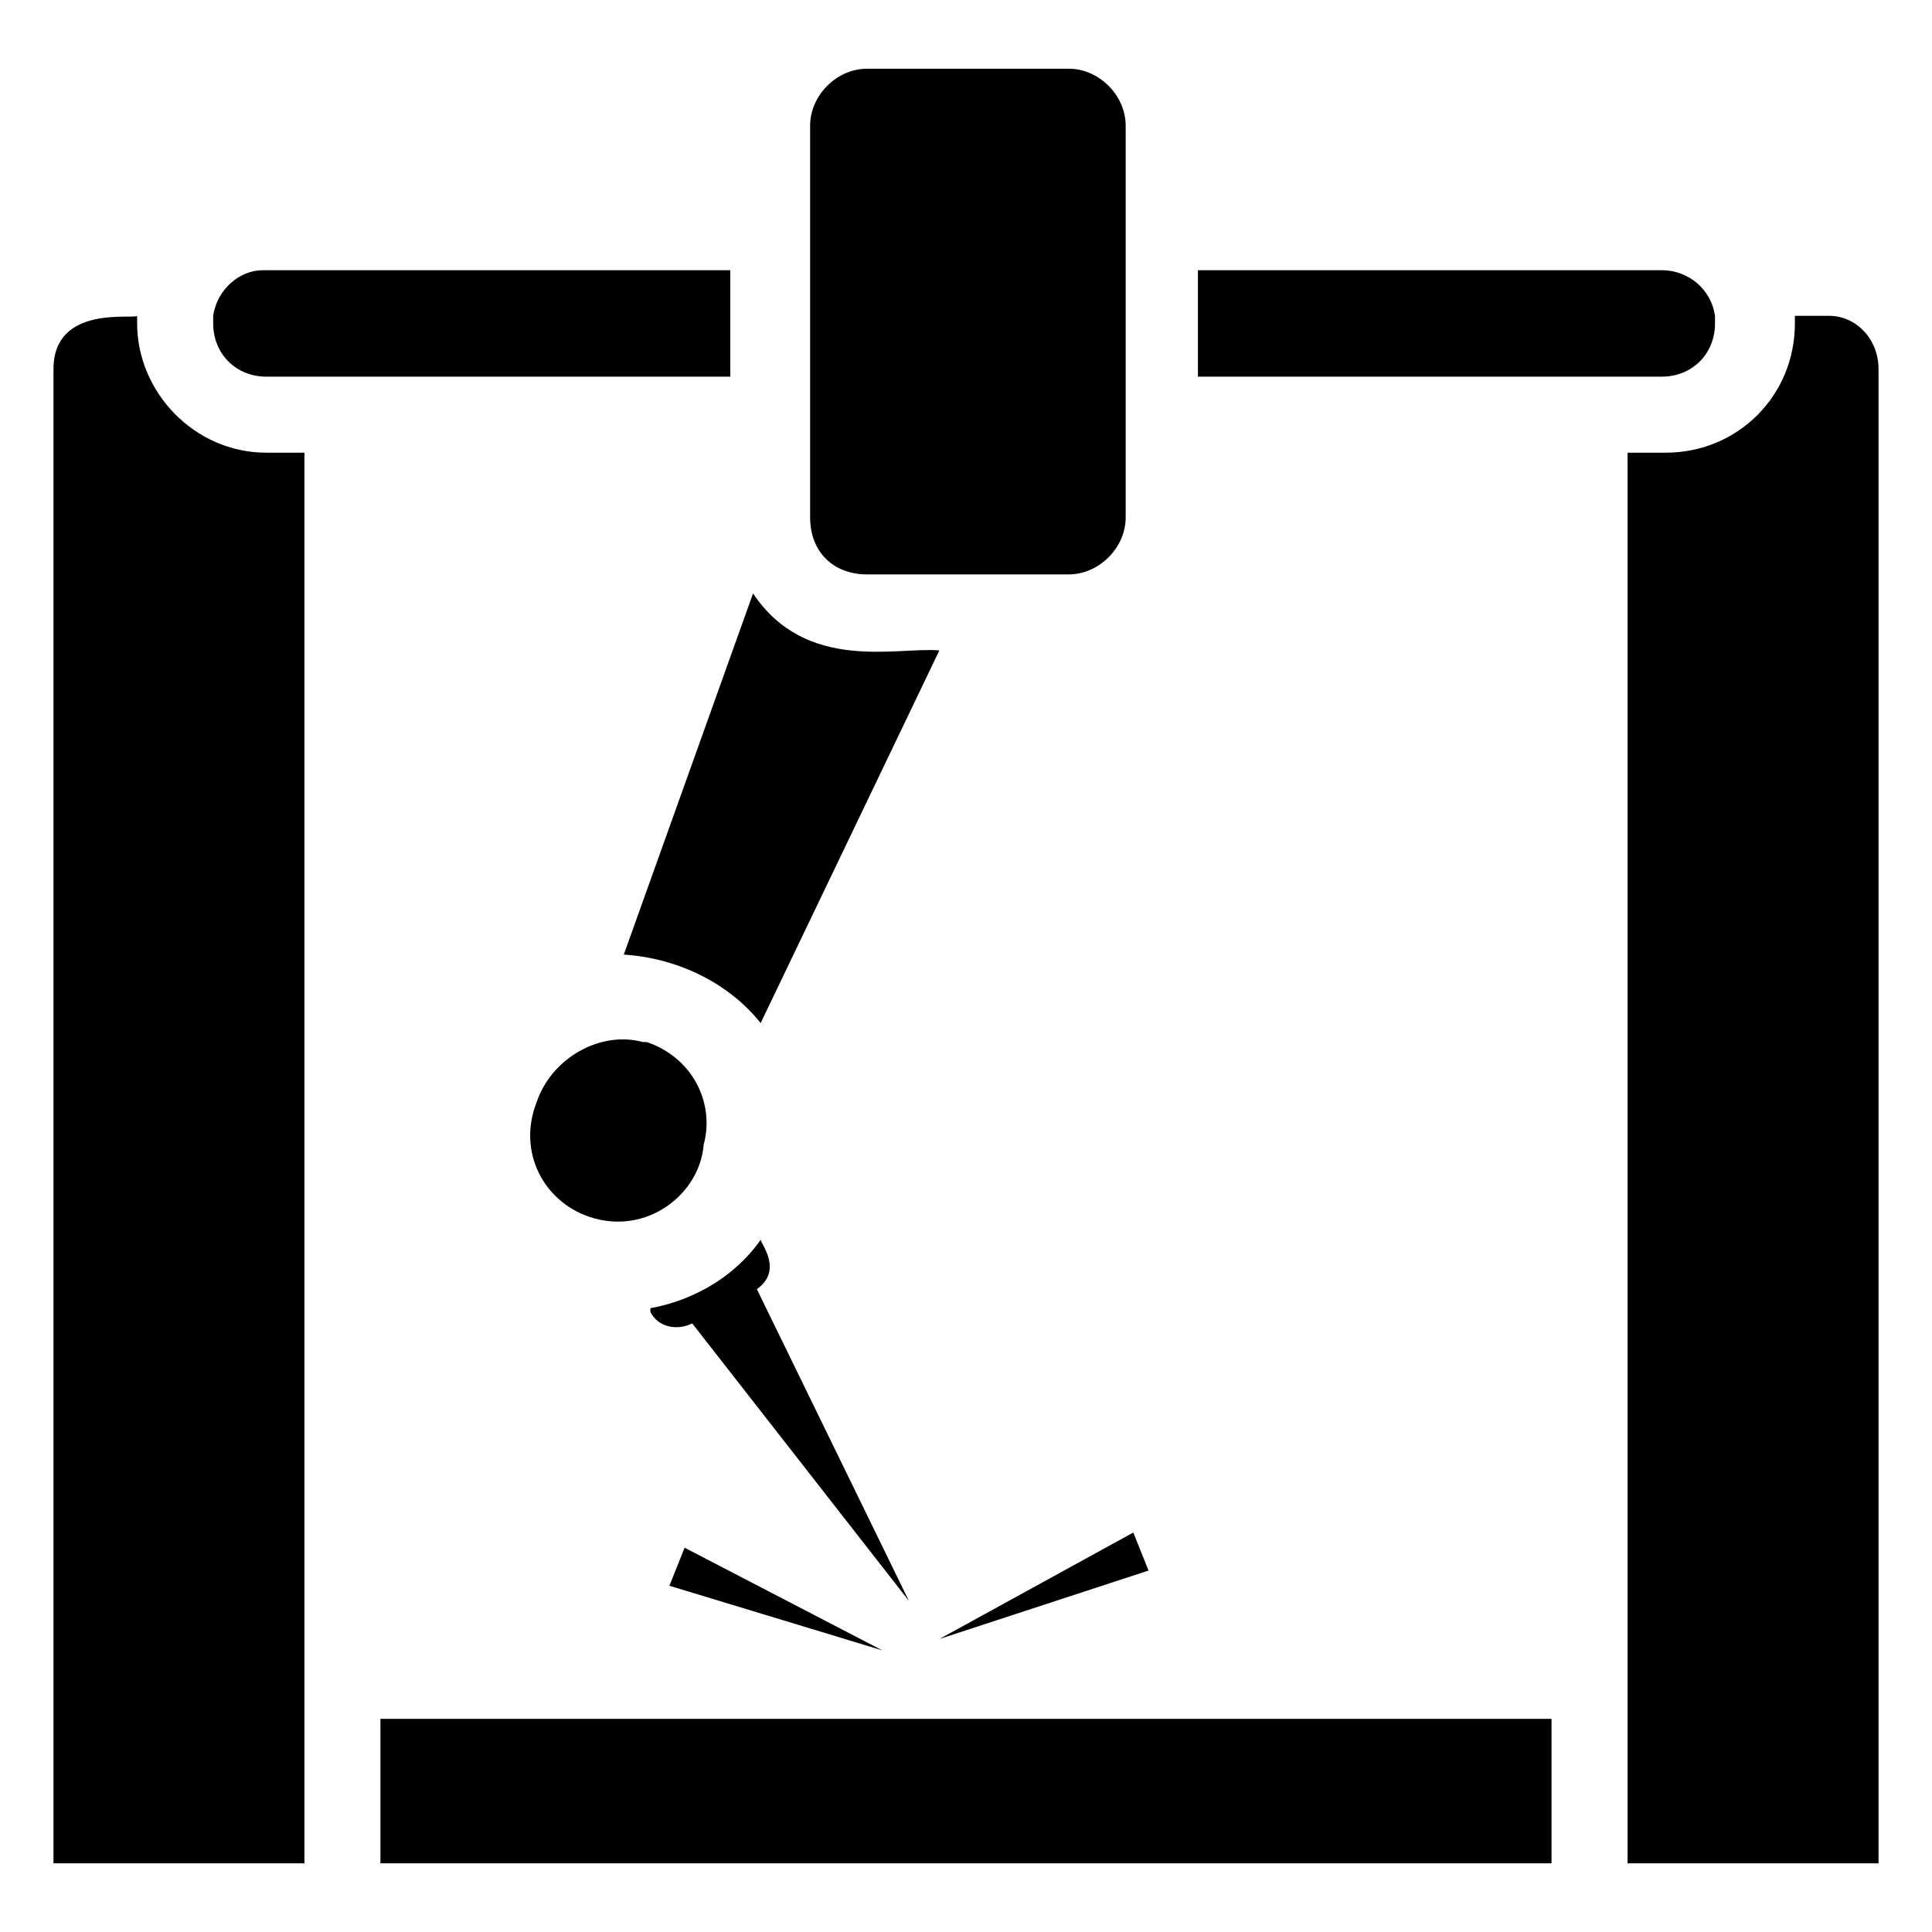
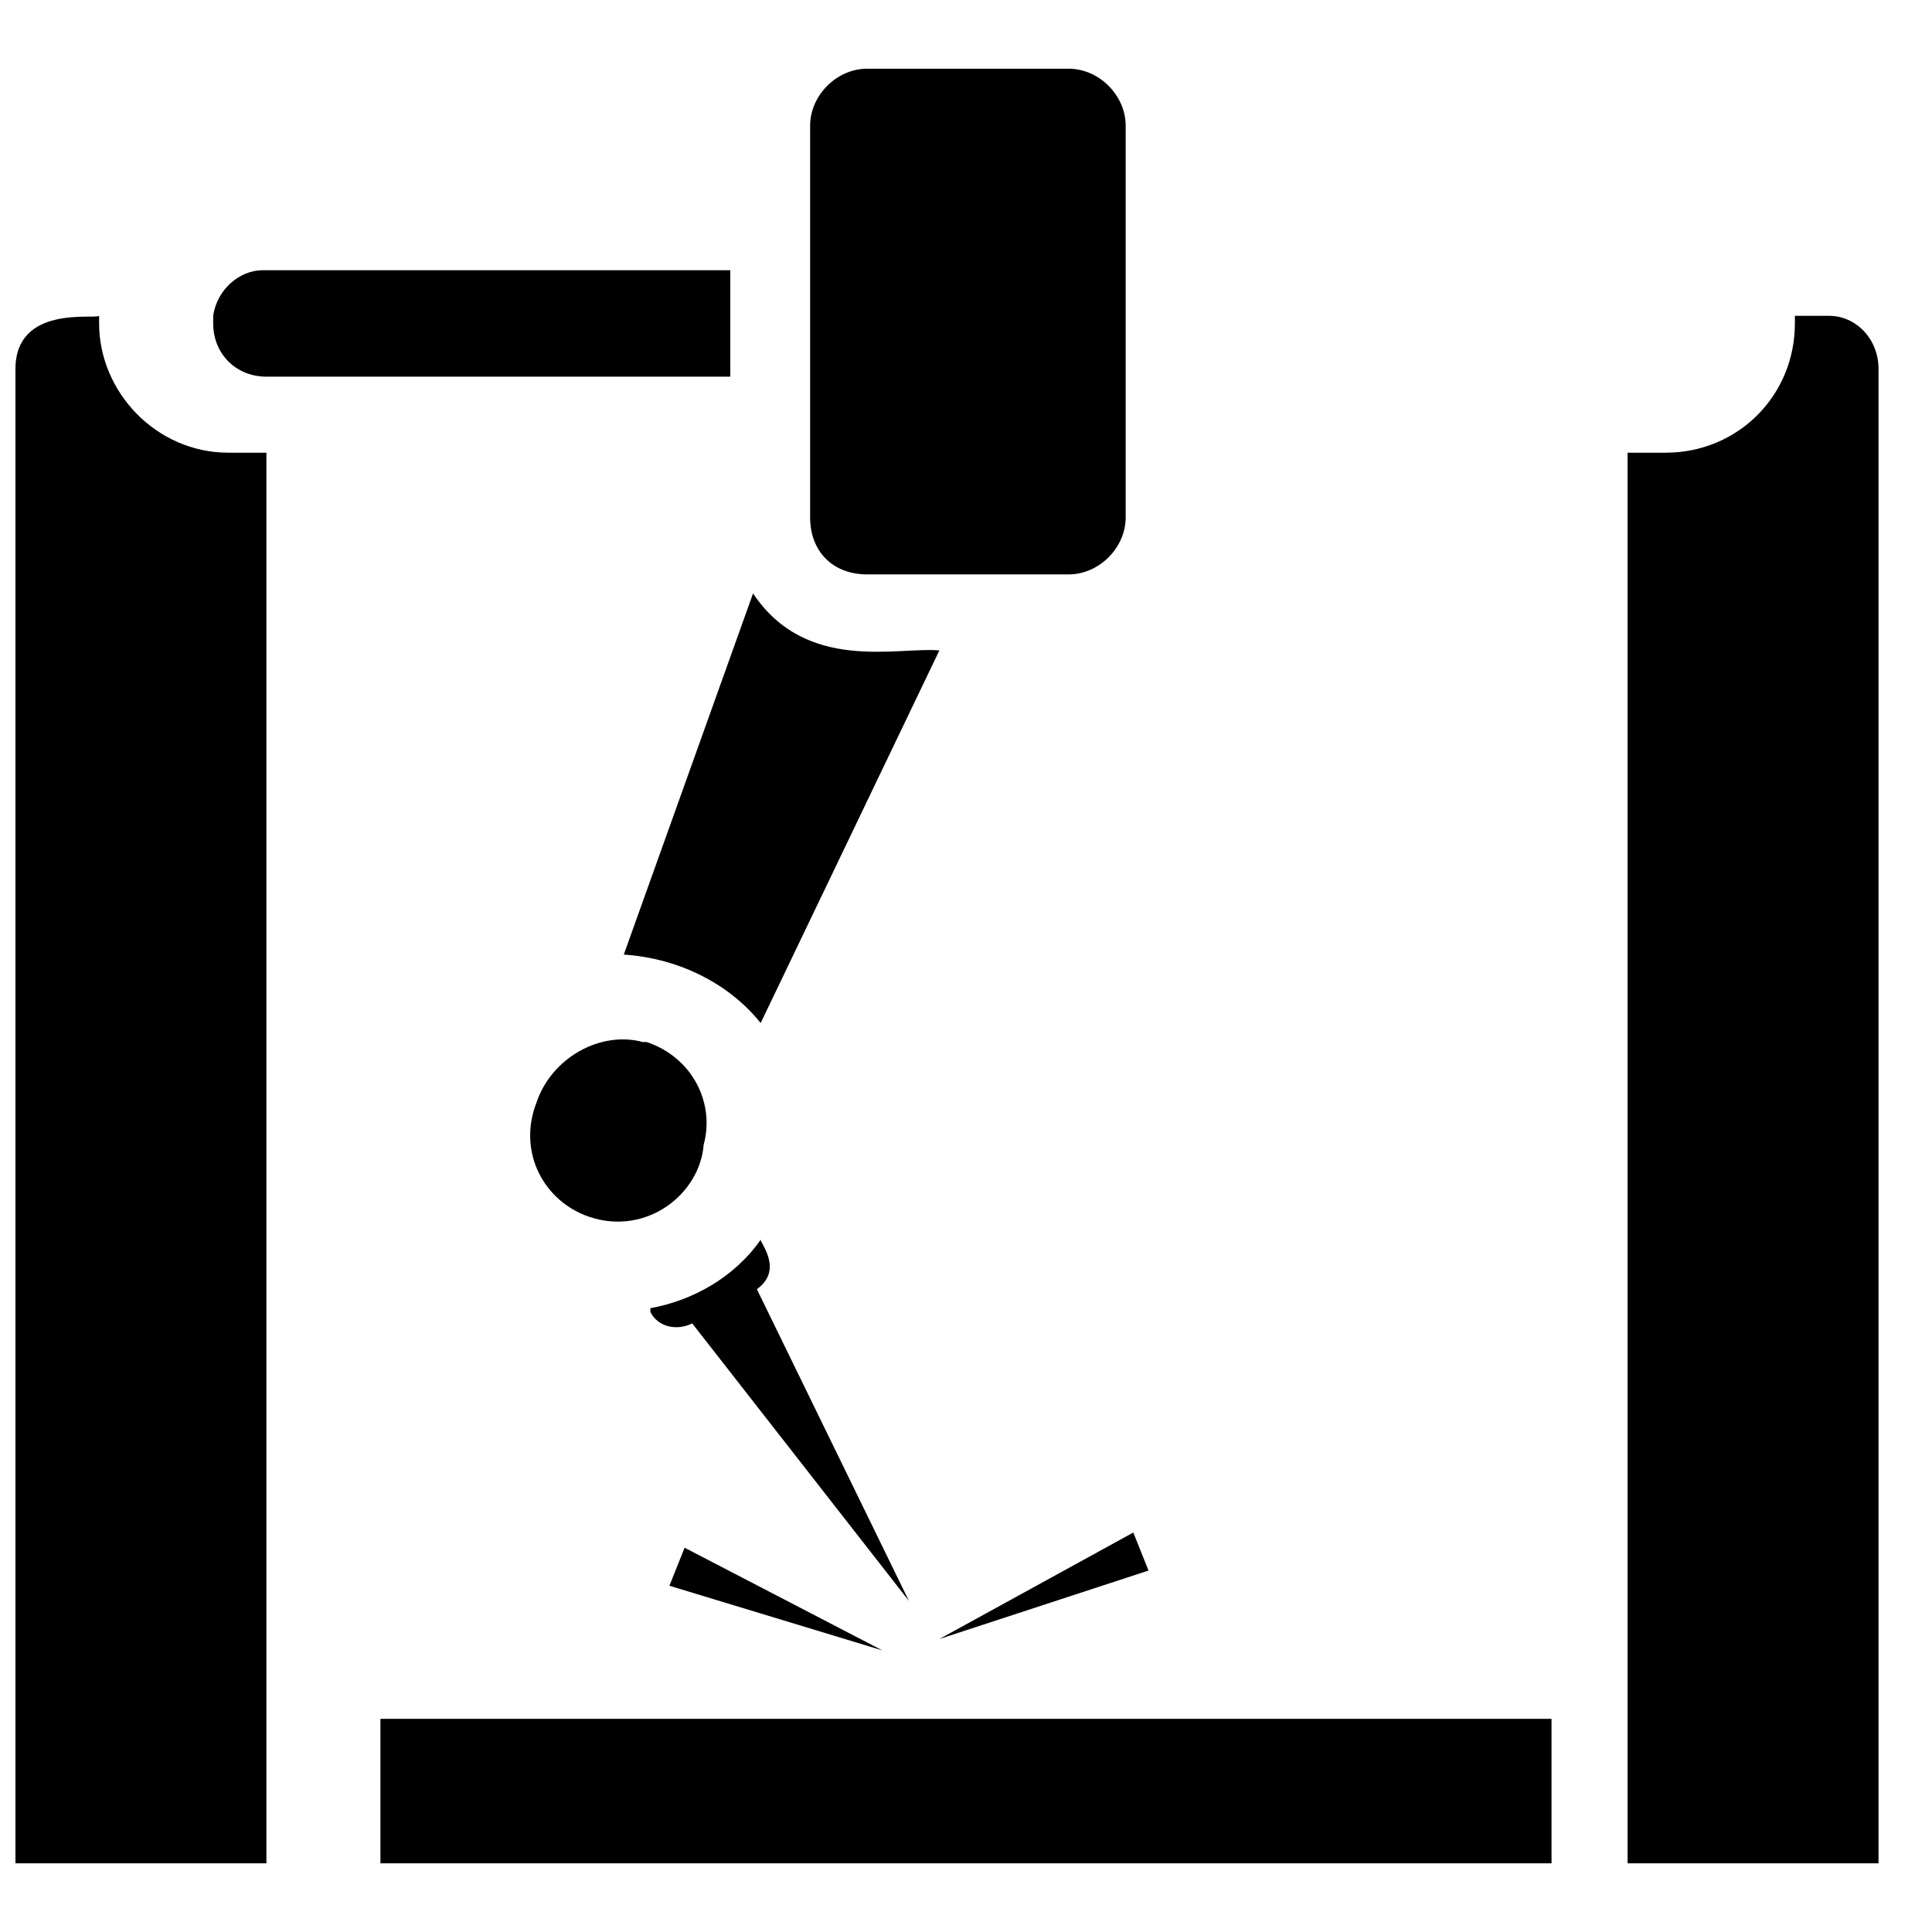
<svg xmlns="http://www.w3.org/2000/svg" fill="#000000" width="800px" height="800px" version="1.1" viewBox="144 144 512 512">
  <g>
    <path d="m300.25 466.5c-12.09-4.031-19.145-17.129-14.105-30.23 4.031-12.09 17.129-19.145 28.215-16.121h1.008c12.09 4.031 18.137 16.121 15.113 27.207-1.012 13.102-15.117 24.184-30.23 19.145z" />
-     <path d="m214.6 263.97h10.078v373.83h-66.504v-396c0-17.129 21.16-13.098 22.168-14.105v2.016c-0.004 18.137 15.113 34.258 34.258 34.258z" />
+     <path d="m214.6 263.97v373.83h-66.504v-396c0-17.129 21.16-13.098 22.168-14.105v2.016c-0.004 18.137 15.113 34.258 34.258 34.258z" />
    <path d="m392.95 578.35 51.387-28.215 4.031 10.078z" />
    <path d="m384.88 568.27-57.434-73.555c-4.031 2.016-9.07 1.008-11.082-3.023v-1.008c11.082-2.016 22.168-8.062 29.223-18.137 0 1.008 6.047 8.062-1.008 13.098z" />
    <path d="m641.83 241.8v396h-66.504v-373.83h10.078c19.145 0 34.258-15.113 34.258-34.258v-2.016h9.07c7.051 0 13.098 6.047 13.098 14.105z" />
-     <path d="m461.46 243.82v-28.211h122.93c7.055 0 13.098 5.039 14.105 12.09v2.016c0 8.062-6.047 14.105-14.105 14.105z" />
    <path d="m338.54 243.82h-123.94c-8.062 0-14.105-6.047-14.105-14.105v-2.016c1.008-7.055 7.055-12.09 13.098-12.09h123.94v28.211z" />
    <path d="m244.82 599.51h310.35v38.289h-310.35z" />
    <path d="m309.31 396.98 34.258-95.723c14.105 21.16 38.289 14.105 49.375 15.113l-47.359 98.746c-8.059-10.078-21.16-17.129-36.273-18.137z" />
    <path d="m358.69 281.1v-103.78c0-8.062 7.055-15.113 15.113-15.113h53.402c8.062 0 15.113 7.055 15.113 15.113v103.79c0 8.062-7.055 15.113-15.113 15.113h-53.402c-9.07 0-15.113-6.047-15.113-15.117z" />
    <path d="m321.4 564.24 4.031-10.078 52.398 27.207z" />
  </g>
</svg>